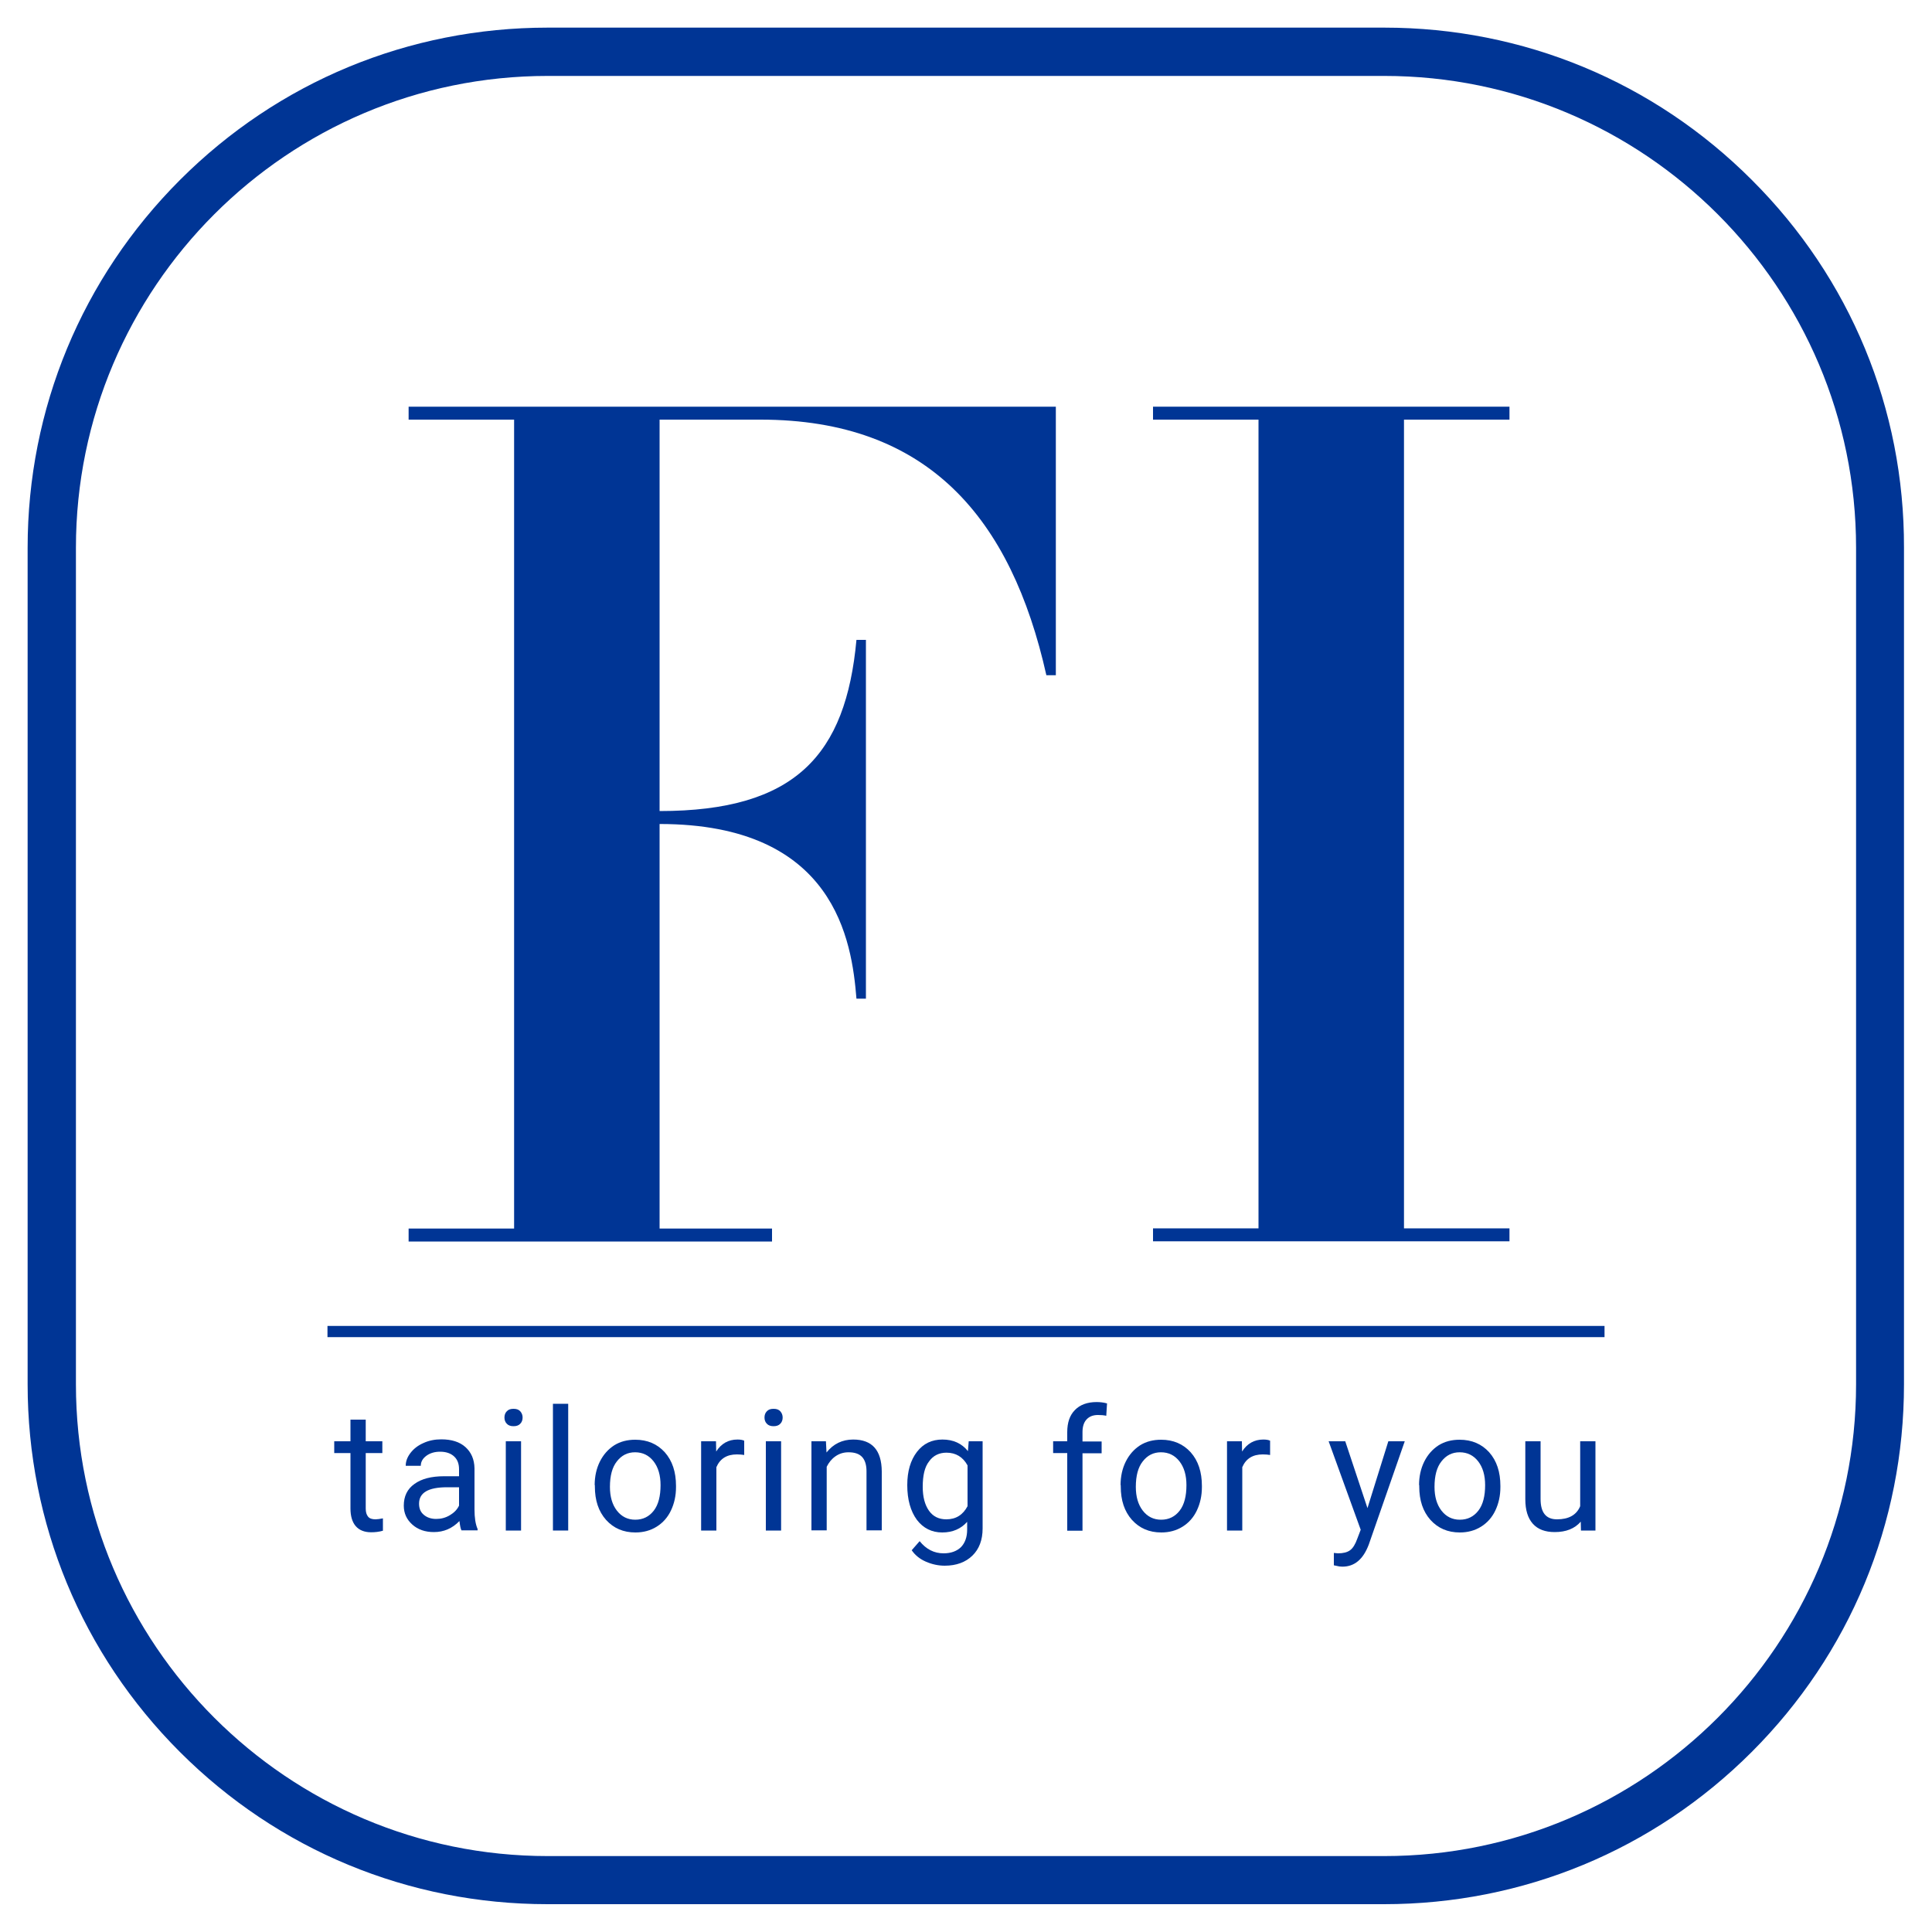
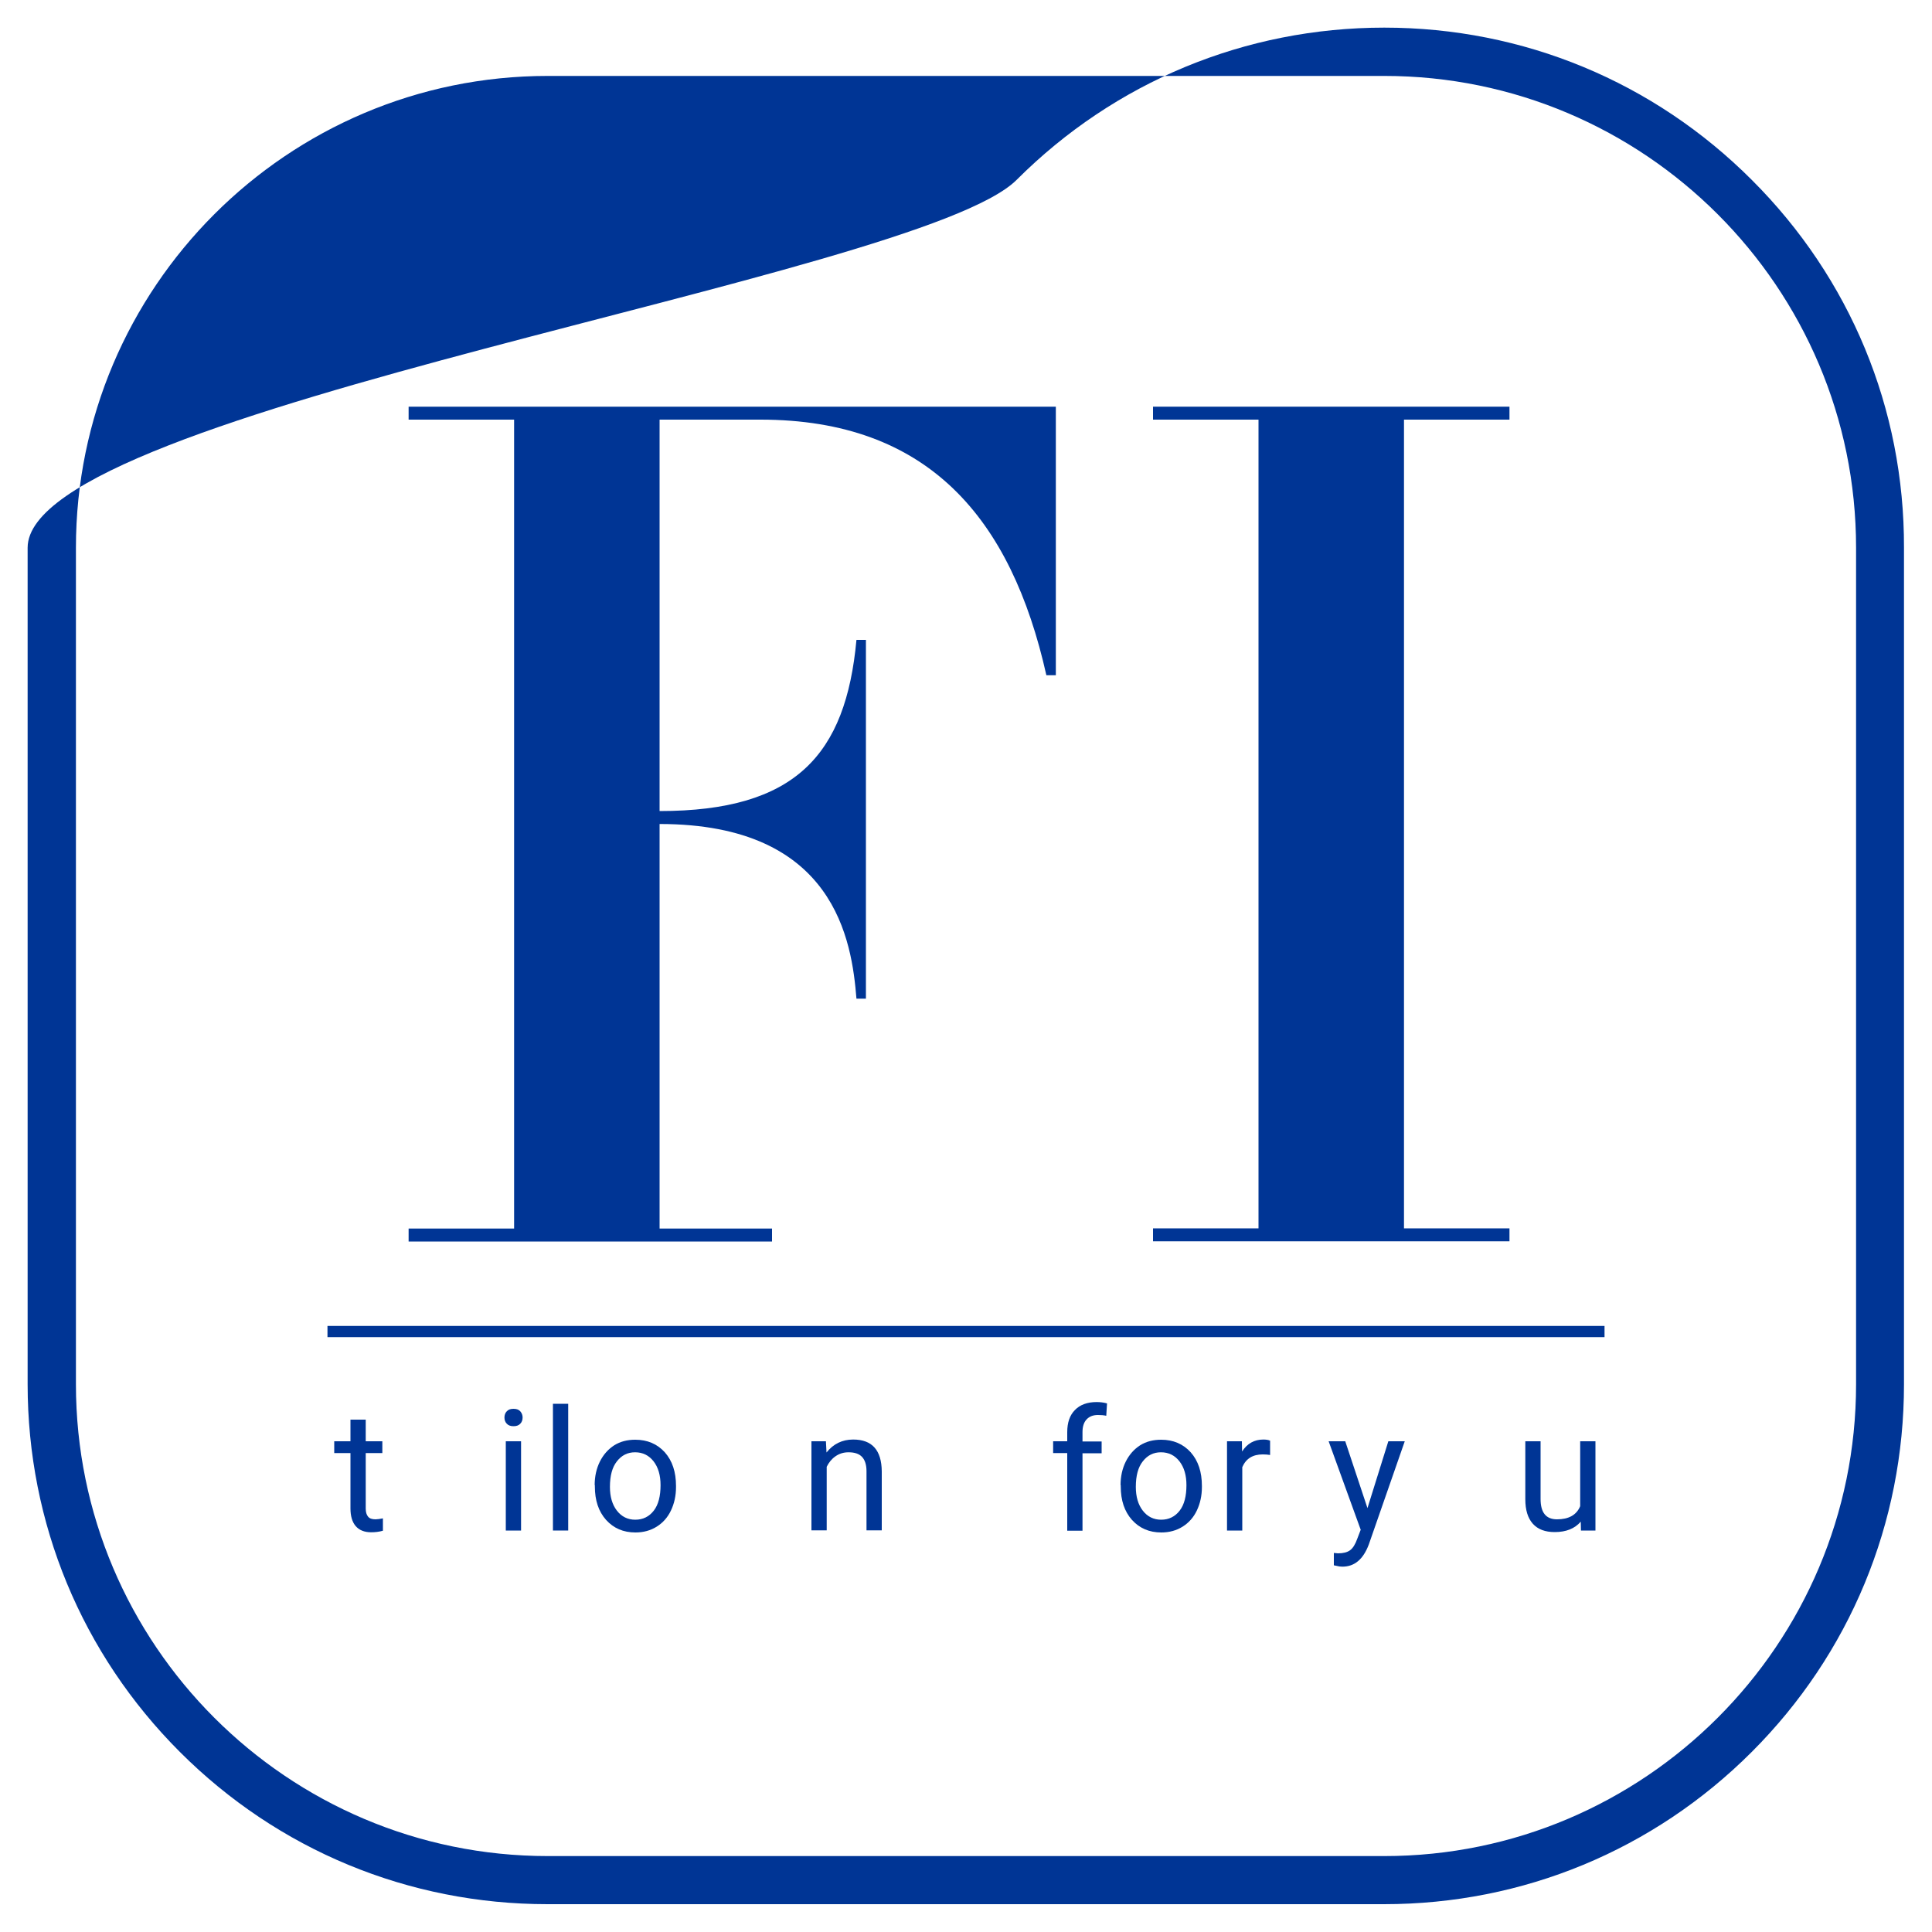
<svg xmlns="http://www.w3.org/2000/svg" version="1.0" id="Layer_1" x="0px" y="0px" viewBox="0 0 1000 1000" enable-background="new 0 0 1000 1000" xml:space="preserve">
  <g>
    <g>
      <g>
-         <path fill="#003595" d="M906.8,93.2C856,42.3,788.4,14.3,716.5,14.3h-433c-71.9,0-139.5,28-190.3,78.8S14.3,211.6,14.3,283.5v433     c0,71.9,28,139.5,78.8,190.3s118.4,78.8,190.3,78.8h433c71.9,0,139.5-28,190.3-78.8s78.8-118.4,78.8-190.3v-433     C985.7,211.6,957.7,144,906.8,93.2z M960.7,716.5c0,134.6-109.5,244.2-244.2,244.2h-433c-134.6,0-244.2-109.5-244.2-244.2v-433     c0-134.6,109.5-244.2,244.2-244.2h433c134.6,0,244.2,109.5,244.2,244.2V716.5z" />
+         <path fill="#003595" d="M906.8,93.2C856,42.3,788.4,14.3,716.5,14.3c-71.9,0-139.5,28-190.3,78.8S14.3,211.6,14.3,283.5v433     c0,71.9,28,139.5,78.8,190.3s118.4,78.8,190.3,78.8h433c71.9,0,139.5-28,190.3-78.8s78.8-118.4,78.8-190.3v-433     C985.7,211.6,957.7,144,906.8,93.2z M960.7,716.5c0,134.6-109.5,244.2-244.2,244.2h-433c-134.6,0-244.2-109.5-244.2-244.2v-433     c0-134.6,109.5-244.2,244.2-244.2h433c134.6,0,244.2,109.5,244.2,244.2V716.5z" />
      </g>
    </g>
    <g>
      <path fill="#003595" d="M189.3,734.8V746h8.6v6.1h-8.6v28.7c0,1.9,0.4,3.2,1.2,4.2s2.1,1.4,3.9,1.4c0.9,0,2.2-0.2,3.8-0.5v6.4    c-2.1,0.6-4.1,0.8-6.1,0.8c-3.5,0-6.2-1.1-8-3.2c-1.8-2.1-2.7-5.2-2.7-9.1v-28.7H173V746h8.4v-11.2H189.3z" />
-       <path fill="#003595" d="M238.9,792.2c-0.5-0.9-0.8-2.5-1.1-4.9c-3.7,3.8-8.1,5.7-13.2,5.7c-4.6,0-8.3-1.3-11.2-3.9    c-2.9-2.6-4.4-5.8-4.4-9.8c0-4.8,1.8-8.6,5.5-11.2c3.7-2.7,8.8-4,15.4-4h7.7v-3.6c0-2.8-0.8-5-2.5-6.6c-1.7-1.6-4.1-2.5-7.3-2.5    c-2.8,0-5.2,0.7-7.1,2.1c-1.9,1.4-2.9,3.1-2.9,5.2H210c0-2.3,0.8-4.5,2.5-6.7c1.6-2.1,3.9-3.9,6.7-5.1c2.8-1.3,5.9-1.9,9.2-1.9    c5.3,0,9.5,1.3,12.5,4c3,2.7,4.6,6.3,4.7,11v21.3c0,4.2,0.5,7.6,1.6,10.1v0.7H238.9z M225.8,786.2c2.5,0,4.8-0.6,7-1.9    s3.8-2.9,4.8-5v-9.5h-6.2c-9.7,0-14.5,2.8-14.5,8.5c0,2.5,0.8,4.4,2.5,5.8C221.1,785.5,223.2,786.2,225.8,786.2z" />
      <path fill="#003595" d="M261.1,733.7c0-1.3,0.4-2.4,1.2-3.2c0.8-0.9,1.9-1.3,3.5-1.3s2.7,0.4,3.5,1.3c0.8,0.9,1.2,2,1.2,3.2    c0,1.3-0.4,2.4-1.2,3.2c-0.8,0.9-2,1.3-3.5,1.3s-2.7-0.4-3.5-1.3C261.5,736.1,261.1,735,261.1,733.7z M269.7,792.2h-7.9V746h7.9    V792.2z" />
      <path fill="#003595" d="M294.1,792.2h-7.9v-65.6h7.9V792.2z" />
      <path fill="#003595" d="M307.8,768.7c0-4.5,0.9-8.6,2.7-12.2c1.8-3.6,4.3-6.4,7.4-8.4c3.2-2,6.8-2.9,10.9-2.9    c6.3,0,11.4,2.2,15.3,6.5c3.9,4.4,5.8,10.2,5.8,17.4v0.6c0,4.5-0.9,8.5-2.6,12.1c-1.7,3.6-4.2,6.4-7.4,8.4c-3.2,2-6.9,3-11,3    c-6.3,0-11.3-2.2-15.2-6.5c-3.9-4.4-5.8-10.1-5.8-17.3V768.7z M315.7,769.6c0,5.1,1.2,9.2,3.6,12.3c2.4,3.1,5.6,4.7,9.5,4.7    c4,0,7.2-1.6,9.6-4.7c2.4-3.1,3.5-7.6,3.5-13.2c0-5.1-1.2-9.2-3.6-12.3c-2.4-3.1-5.6-4.7-9.6-4.7c-3.9,0-7,1.6-9.4,4.7    C316.9,759.4,315.7,763.8,315.7,769.6z" />
-       <path fill="#003595" d="M385.3,753.1c-1.2-0.2-2.5-0.3-3.9-0.3c-5.2,0-8.7,2.2-10.6,6.6v32.8h-7.9V746h7.7l0.1,5.3    c2.6-4.1,6.3-6.2,11-6.2c1.5,0,2.7,0.2,3.5,0.6V753.1z" />
-       <path fill="#003595" d="M395.7,733.7c0-1.3,0.4-2.4,1.2-3.2c0.8-0.9,1.9-1.3,3.5-1.3s2.7,0.4,3.5,1.3c0.8,0.9,1.2,2,1.2,3.2    c0,1.3-0.4,2.4-1.2,3.2c-0.8,0.9-2,1.3-3.5,1.3s-2.7-0.4-3.5-1.3C396.1,736.1,395.7,735,395.7,733.7z M404.3,792.2h-7.9V746h7.9    V792.2z" />
      <path fill="#003595" d="M427.5,746l0.3,5.8c3.5-4.4,8.1-6.7,13.8-6.7c9.8,0,14.7,5.5,14.8,16.5v30.5h-7.9v-30.6    c0-3.3-0.8-5.8-2.3-7.4c-1.5-1.6-3.8-2.4-7-2.4c-2.6,0-4.8,0.7-6.8,2.1s-3.4,3.2-4.5,5.4v32.9h-7.9V746H427.5z" />
-       <path fill="#003595" d="M469.6,768.7c0-7.2,1.7-12.9,5-17.2c3.3-4.3,7.7-6.4,13.2-6.4c5.6,0,10,2,13.2,6l0.4-5.1h7.2v45.1    c0,6-1.8,10.7-5.3,14.1c-3.5,3.4-8.3,5.2-14.3,5.2c-3.3,0-6.6-0.7-9.8-2.1c-3.2-1.4-5.6-3.4-7.3-5.9l4.1-4.7    c3.4,4.2,7.5,6.3,12.4,6.3c3.8,0,6.8-1.1,9-3.2c2.1-2.2,3.2-5.2,3.2-9.1v-4c-3.2,3.6-7.5,5.5-12.9,5.5c-5.4,0-9.8-2.2-13.1-6.5    C471.3,782.2,469.6,776.2,469.6,768.7z M477.6,769.6c0,5.2,1.1,9.3,3.2,12.3c2.1,3,5.1,4.5,9,4.5c5,0,8.6-2.3,11-6.8v-21.1    c-2.4-4.4-6.1-6.6-10.9-6.6c-3.8,0-6.9,1.5-9,4.5C478.6,759.3,477.6,763.7,477.6,769.6z" />
      <path fill="#003595" d="M552.4,792.2v-40.1h-7.3V746h7.3v-4.7c0-5,1.3-8.8,4-11.5c2.6-2.7,6.4-4.1,11.2-4.1c1.8,0,3.6,0.2,5.4,0.7    l-0.4,6.4c-1.3-0.3-2.8-0.4-4.3-0.4c-2.6,0-4.5,0.8-5.9,2.3c-1.4,1.5-2.1,3.7-2.1,6.5v4.9h9.9v6.1h-9.9v40.1H552.4z" />
      <path fill="#003595" d="M580,768.7c0-4.5,0.9-8.6,2.7-12.2c1.8-3.6,4.3-6.4,7.4-8.4c3.2-2,6.8-2.9,10.9-2.9    c6.3,0,11.4,2.2,15.3,6.5c3.9,4.4,5.8,10.2,5.8,17.4v0.6c0,4.5-0.9,8.5-2.6,12.1c-1.7,3.6-4.2,6.4-7.4,8.4c-3.2,2-6.9,3-11,3    c-6.3,0-11.3-2.2-15.2-6.5c-3.9-4.4-5.8-10.1-5.8-17.3V768.7z M587.9,769.6c0,5.1,1.2,9.2,3.6,12.3c2.4,3.1,5.6,4.7,9.5,4.7    c4,0,7.2-1.6,9.6-4.7c2.4-3.1,3.5-7.6,3.5-13.2c0-5.1-1.2-9.2-3.6-12.3c-2.4-3.1-5.6-4.7-9.6-4.7c-3.9,0-7,1.6-9.4,4.7    C589.1,759.4,587.9,763.8,587.9,769.6z" />
      <path fill="#003595" d="M657.5,753.1c-1.2-0.2-2.5-0.3-3.9-0.3c-5.2,0-8.7,2.2-10.6,6.6v32.8h-7.9V746h7.7l0.1,5.3    c2.6-4.1,6.3-6.2,11-6.2c1.5,0,2.7,0.2,3.5,0.6V753.1z" />
      <path fill="#003595" d="M707.8,780.6l10.8-34.6h8.5l-18.6,53.4c-2.9,7.7-7.4,11.5-13.7,11.5l-1.5-0.1l-2.9-0.6v-6.4l2.1,0.2    c2.7,0,4.8-0.5,6.3-1.6c1.5-1.1,2.7-3.1,3.7-5.9l1.8-4.7L687.7,746h8.6L707.8,780.6z" />
-       <path fill="#003595" d="M734.5,768.7c0-4.5,0.9-8.6,2.7-12.2c1.8-3.6,4.3-6.4,7.4-8.4c3.2-2,6.8-2.9,10.9-2.9    c6.3,0,11.4,2.2,15.3,6.5c3.9,4.4,5.8,10.2,5.8,17.4v0.6c0,4.5-0.9,8.5-2.6,12.1c-1.7,3.6-4.2,6.4-7.4,8.4c-3.2,2-6.9,3-11,3    c-6.3,0-11.3-2.2-15.2-6.5c-3.9-4.4-5.8-10.1-5.8-17.3V768.7z M742.5,769.6c0,5.1,1.2,9.2,3.6,12.3c2.4,3.1,5.6,4.7,9.5,4.7    c4,0,7.2-1.6,9.6-4.7c2.4-3.1,3.5-7.6,3.5-13.2c0-5.1-1.2-9.2-3.6-12.3c-2.4-3.1-5.6-4.7-9.6-4.7c-3.9,0-7,1.6-9.4,4.7    C743.7,759.4,742.5,763.8,742.5,769.6z" />
      <path fill="#003595" d="M818.2,787.6c-3.1,3.6-7.6,5.4-13.5,5.4c-4.9,0-8.7-1.4-11.3-4.3c-2.6-2.9-3.9-7.1-3.9-12.7V746h7.9v29.9    c0,7,2.8,10.5,8.5,10.5c6,0,10.1-2.2,12-6.8V746h7.9v46.2h-7.5L818.2,787.6z" />
    </g>
    <rect x="169.5" y="686.3" fill="#003595" width="661" height="5.8" />
    <g>
      <path fill="#003595" d="M211.5,217.2h54.6v418.7h-54.6v6.7h188.1v-6.7h-58.2V426.5c91,0,99.5,60.7,101.9,90.4h4.9V331.2h-4.9    c-5.5,59.5-31.5,88.6-101.9,88.6V217.2h52.2c86.8,0,129.8,51,148,132.3h4.9V210.5H211.5V217.2z" />
      <polygon fill="#003595" points="596.8,217.2 651.4,217.2 651.4,635.8 596.8,635.8 596.8,642.5 781.3,642.5 781.3,635.8     726.7,635.8 726.7,217.2 781.3,217.2 781.3,210.5 596.8,210.5   " />
    </g>
  </g>
</svg>